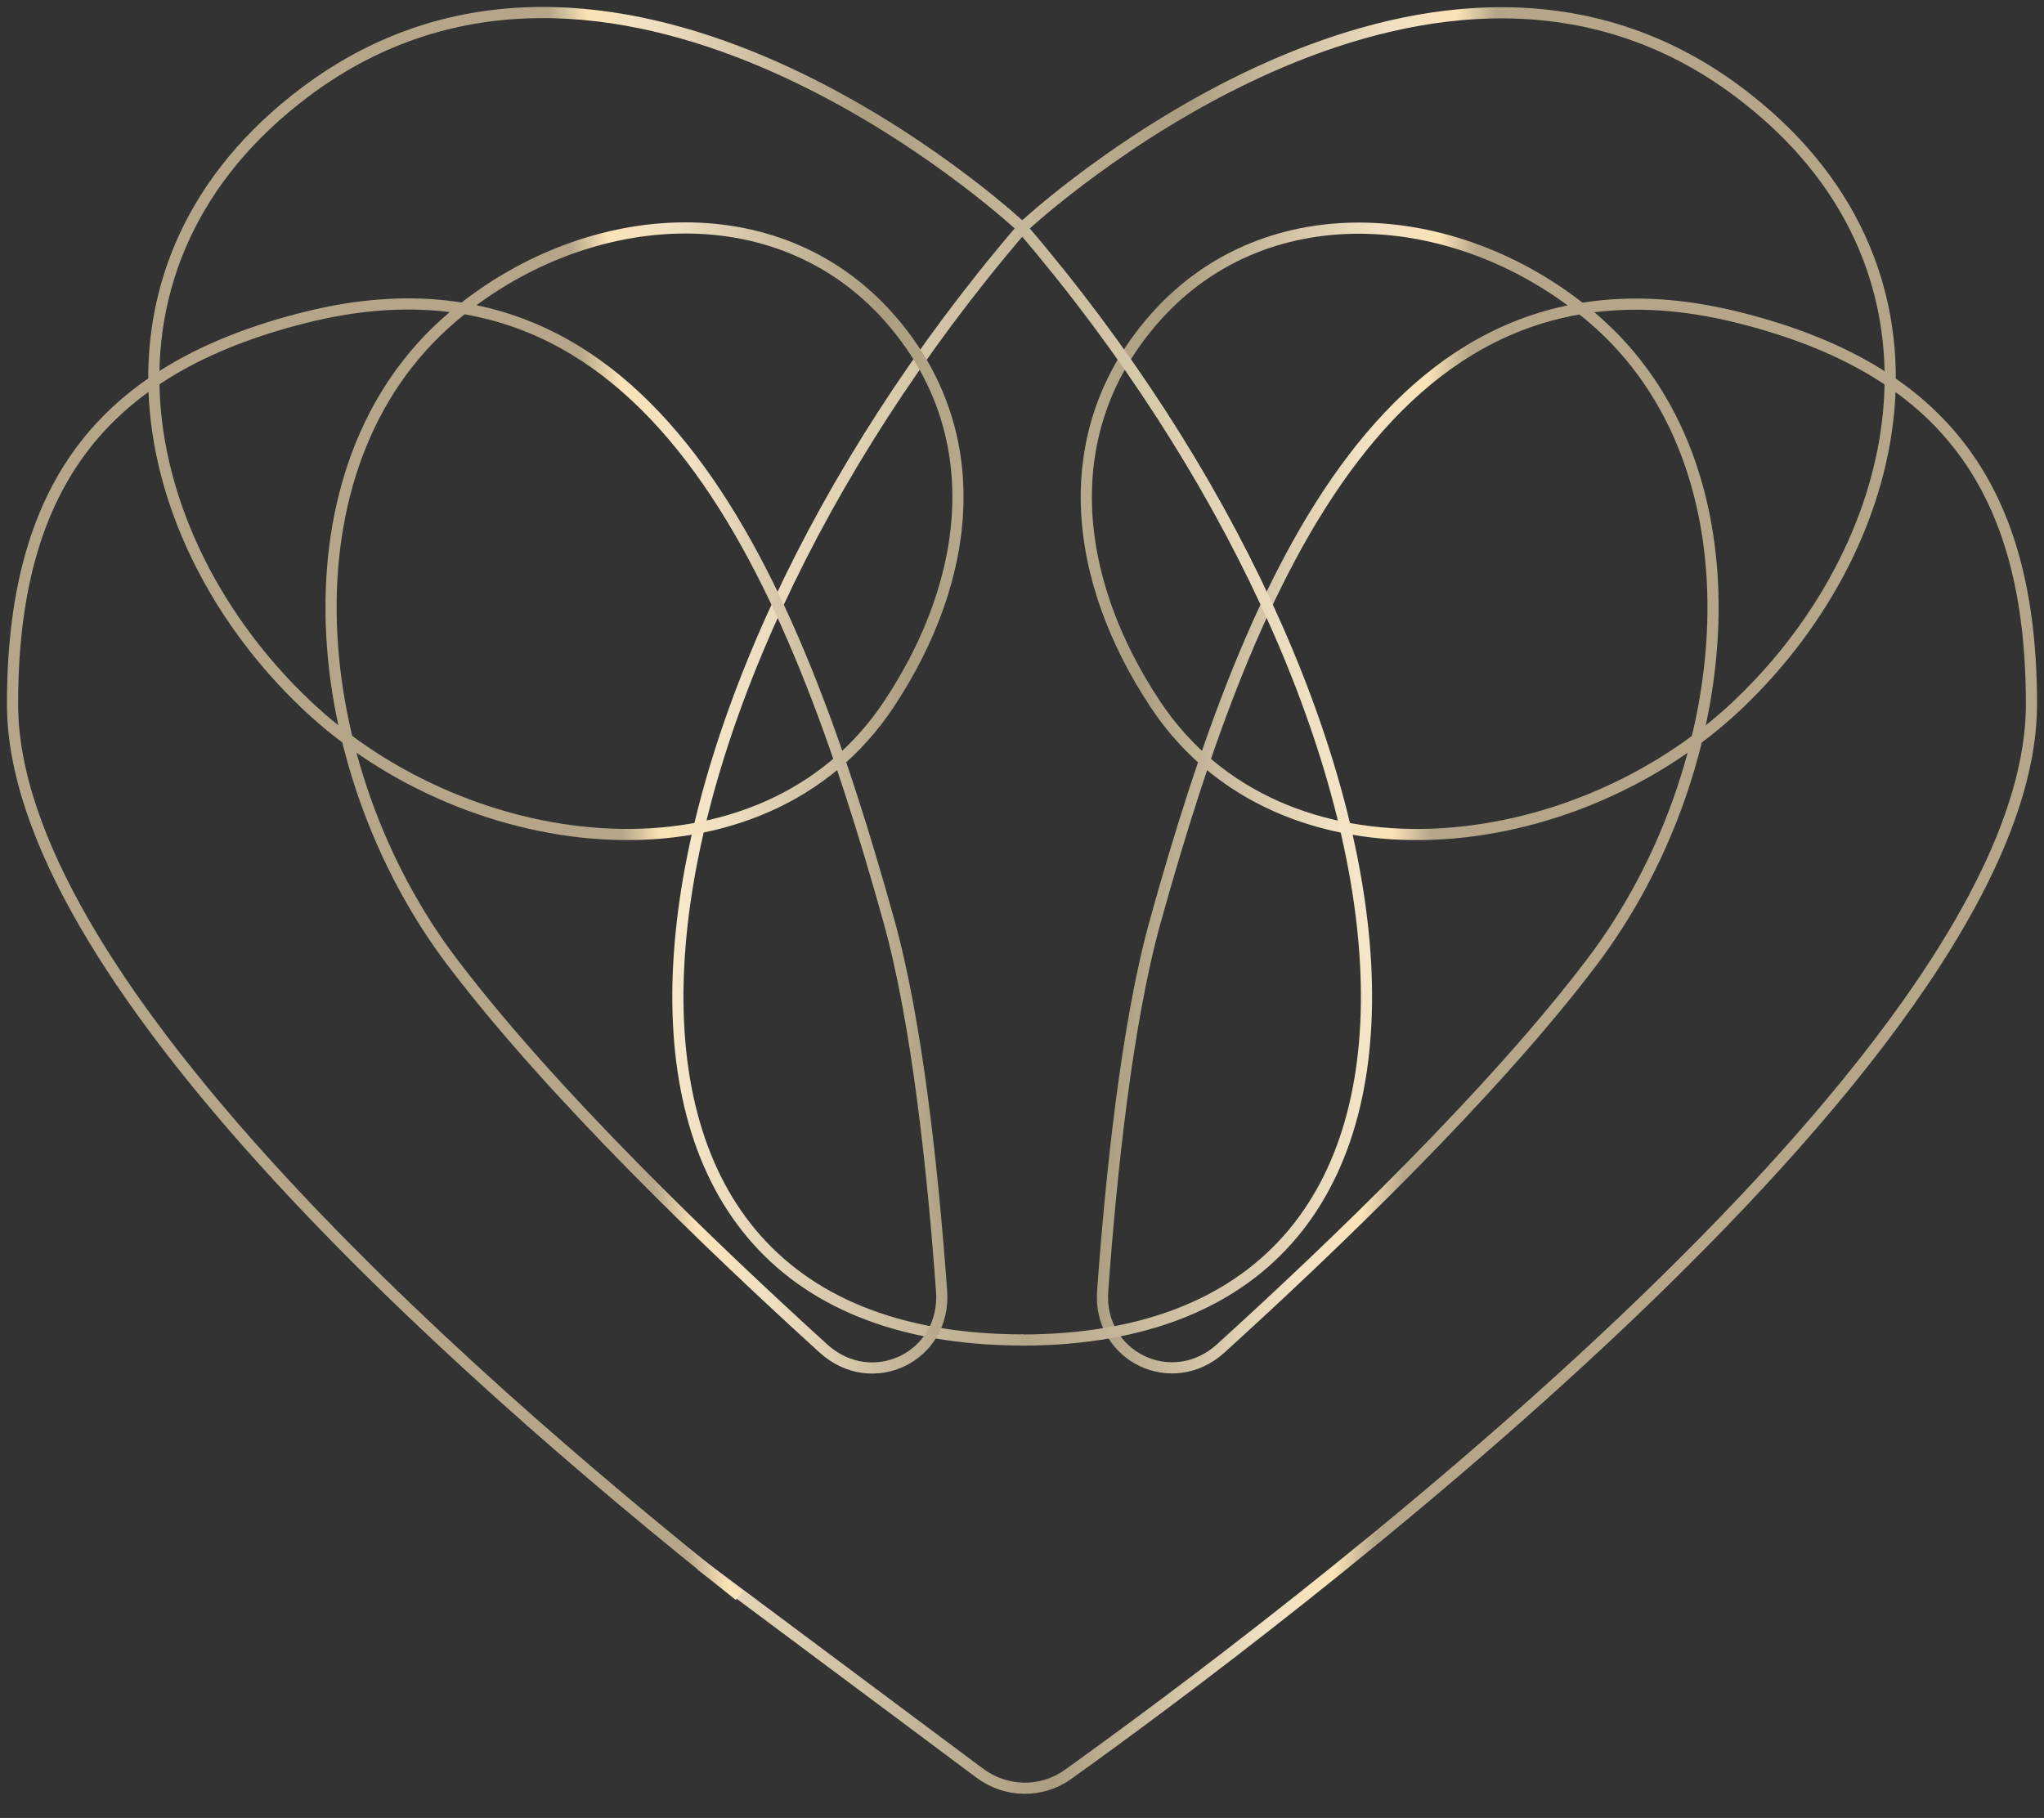
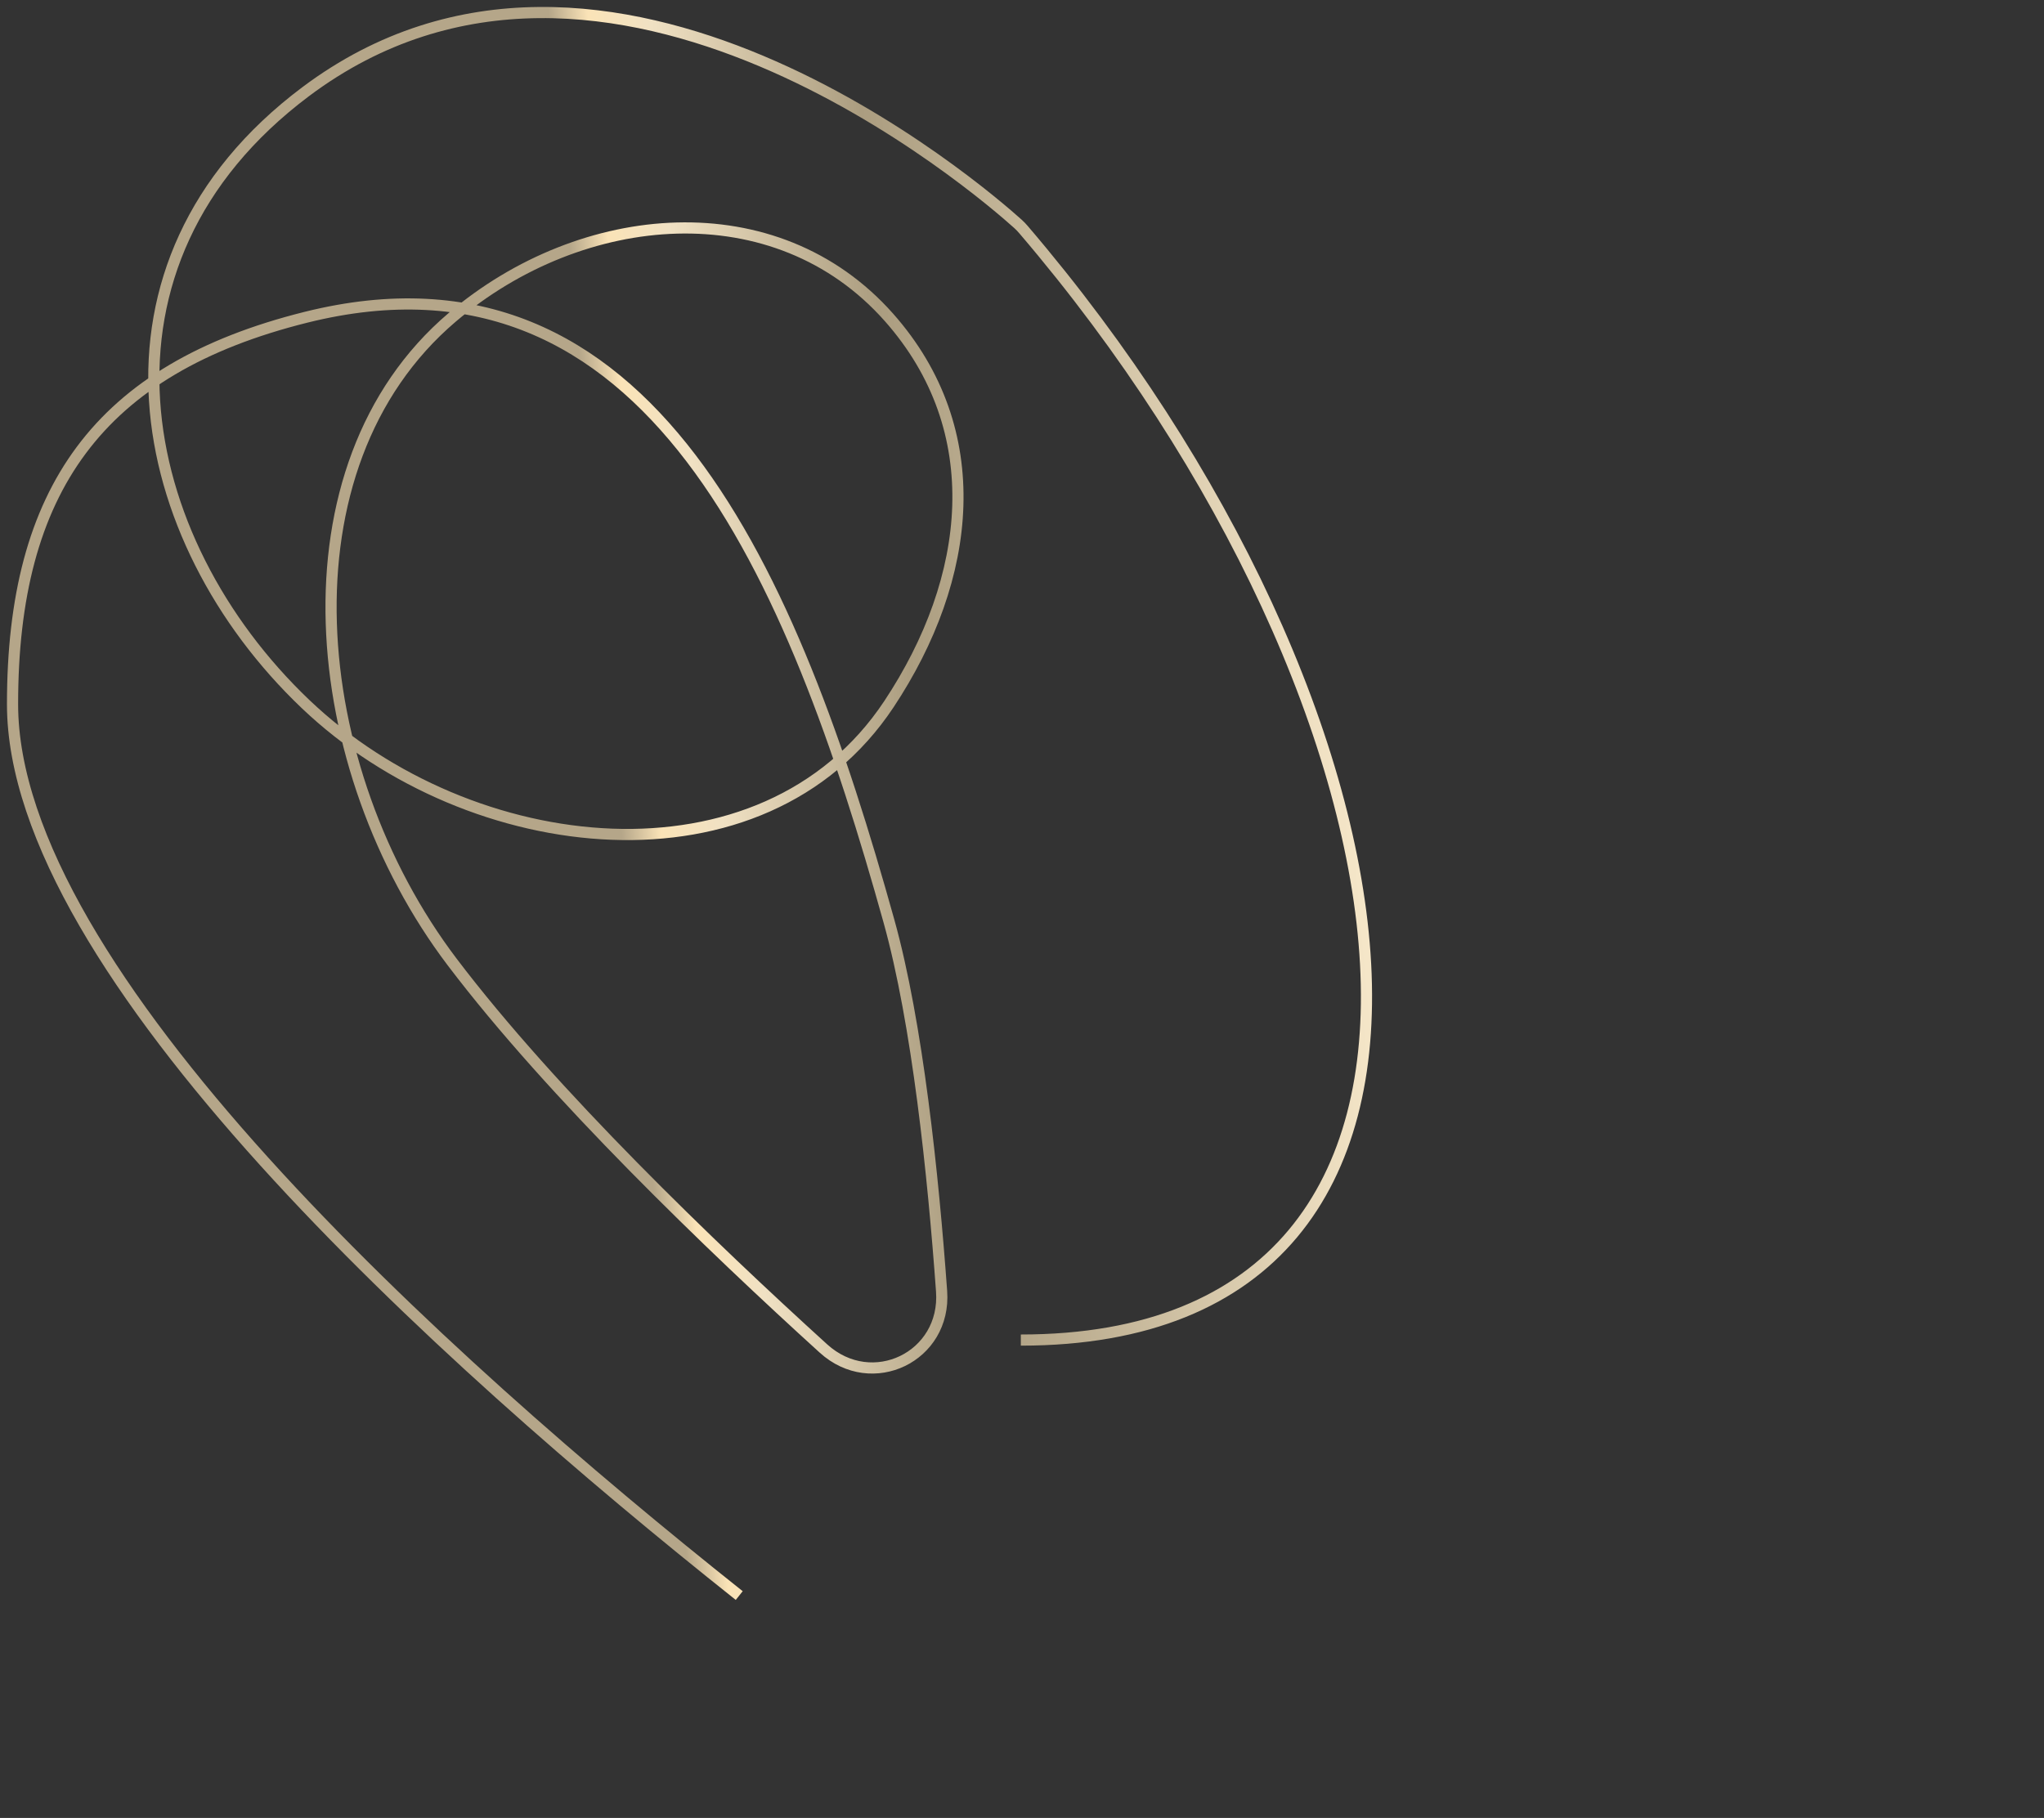
<svg xmlns="http://www.w3.org/2000/svg" width="163" height="145" viewBox="0 0 163 145" fill="none">
  <rect x="0" y="0" width="163" height="145" fill="#333333" stroke="none" />
-   <path d="M81.617 106.876C41.142 106.876 48.868 56.395 81.398 18.336C81.543 18.166 81.677 18.024 81.843 17.875C84.728 15.279 114.638 -10.664 138.633 7.332C156.943 21.065 152.445 43.018 138.633 56.169C125.481 68.692 102.17 71.302 92.132 56.169C85.474 46.131 84.144 34.341 92.132 25.325C101.148 15.147 116.589 16.519 126.949 25.325C140.97 37.242 138.633 61.31 126.949 76.732C118.989 87.24 106.253 99.462 97.354 107.545C93.477 111.066 87.556 108.207 87.933 102.983C88.603 93.705 89.856 81.626 92.132 73.461C99.754 46.112 111.089 18.439 138.633 25.325C155.159 29.456 162 39.134 162 56.169C162 84.738 100.698 130.414 85.162 141.531C83.047 143.044 80.216 142.984 78.132 141.429L55.913 124.847" stroke="url(#paint0_linear_301_810)" stroke-width="0.89" />
  <path d="M81.406 106.885C121.892 106.885 114.164 56.39 81.624 18.32C81.48 18.151 81.345 18.008 81.18 17.859C78.294 15.262 48.376 -10.688 24.374 7.313C6.058 21.05 10.558 43.009 24.374 56.164C37.529 68.69 60.847 71.302 70.888 56.164C77.548 46.123 78.877 34.33 70.888 25.311C61.869 15.13 46.424 16.502 36.061 25.311C22.037 37.231 24.374 61.307 36.061 76.733C44.024 87.245 56.766 99.472 65.667 107.557C69.544 111.078 75.465 108.218 75.088 102.994C74.418 93.714 73.164 81.629 70.888 73.461C63.264 46.104 51.926 18.423 24.374 25.311C7.843 29.444 1 39.124 1 56.164C1 77.494 35.162 108.357 58.951 127.263" stroke="url(#paint1_linear_301_810)" stroke-width="0.89" />
  <defs>
    <linearGradient id="paint0_linear_301_810" x1="64.961" y1="-76.283" x2="124.98" y2="-71.564" gradientUnits="userSpaceOnUse">
      <stop stop-color="#F9EACC" />
      <stop offset="0.599" stop-color="#AB9D80" />
      <stop offset="0.865" stop-color="#F0E1C3" />
      <stop offset="0.948" stop-color="#FAE3B7" />
      <stop offset="1" stop-color="#B5A689" />
    </linearGradient>
    <linearGradient id="paint1_linear_301_810" x1="98.066" y1="-67.251" x2="38.135" y2="-61.913" gradientUnits="userSpaceOnUse">
      <stop stop-color="#F9EACC" />
      <stop offset="0.599" stop-color="#AB9D80" />
      <stop offset="0.865" stop-color="#F0E1C3" />
      <stop offset="0.948" stop-color="#FAE3B7" />
      <stop offset="1" stop-color="#B5A689" />
    </linearGradient>
  </defs>
</svg>